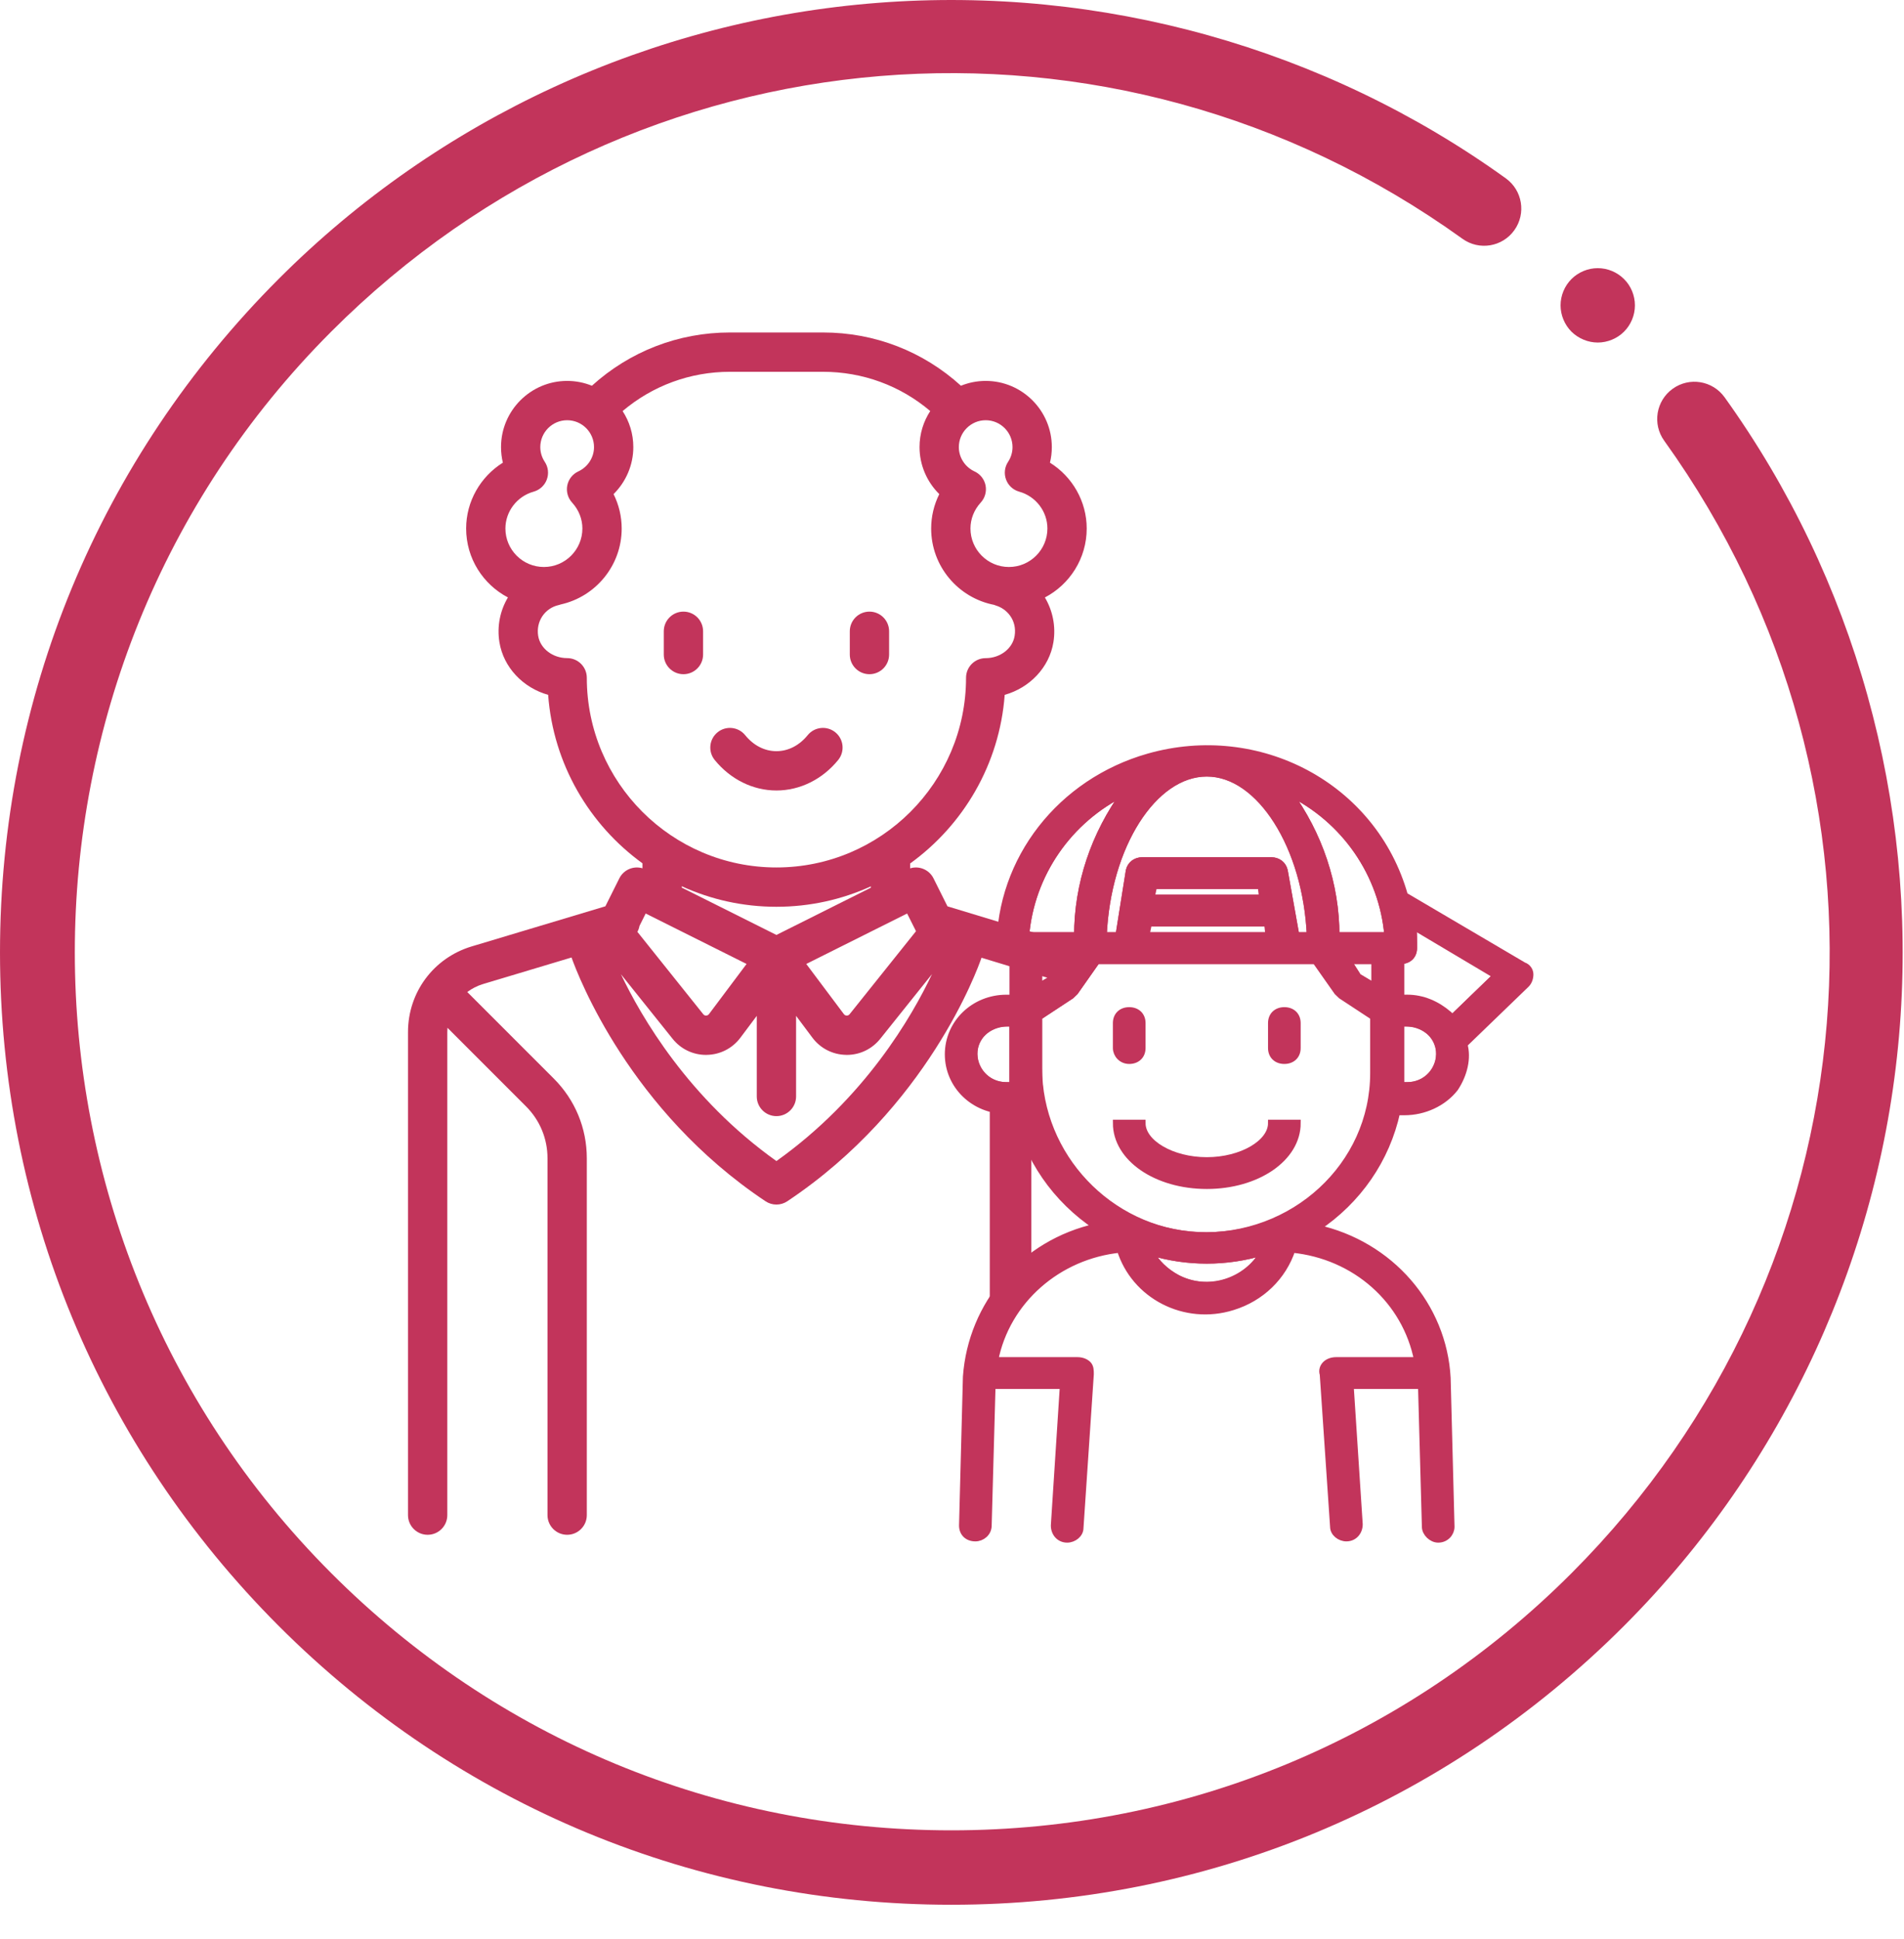
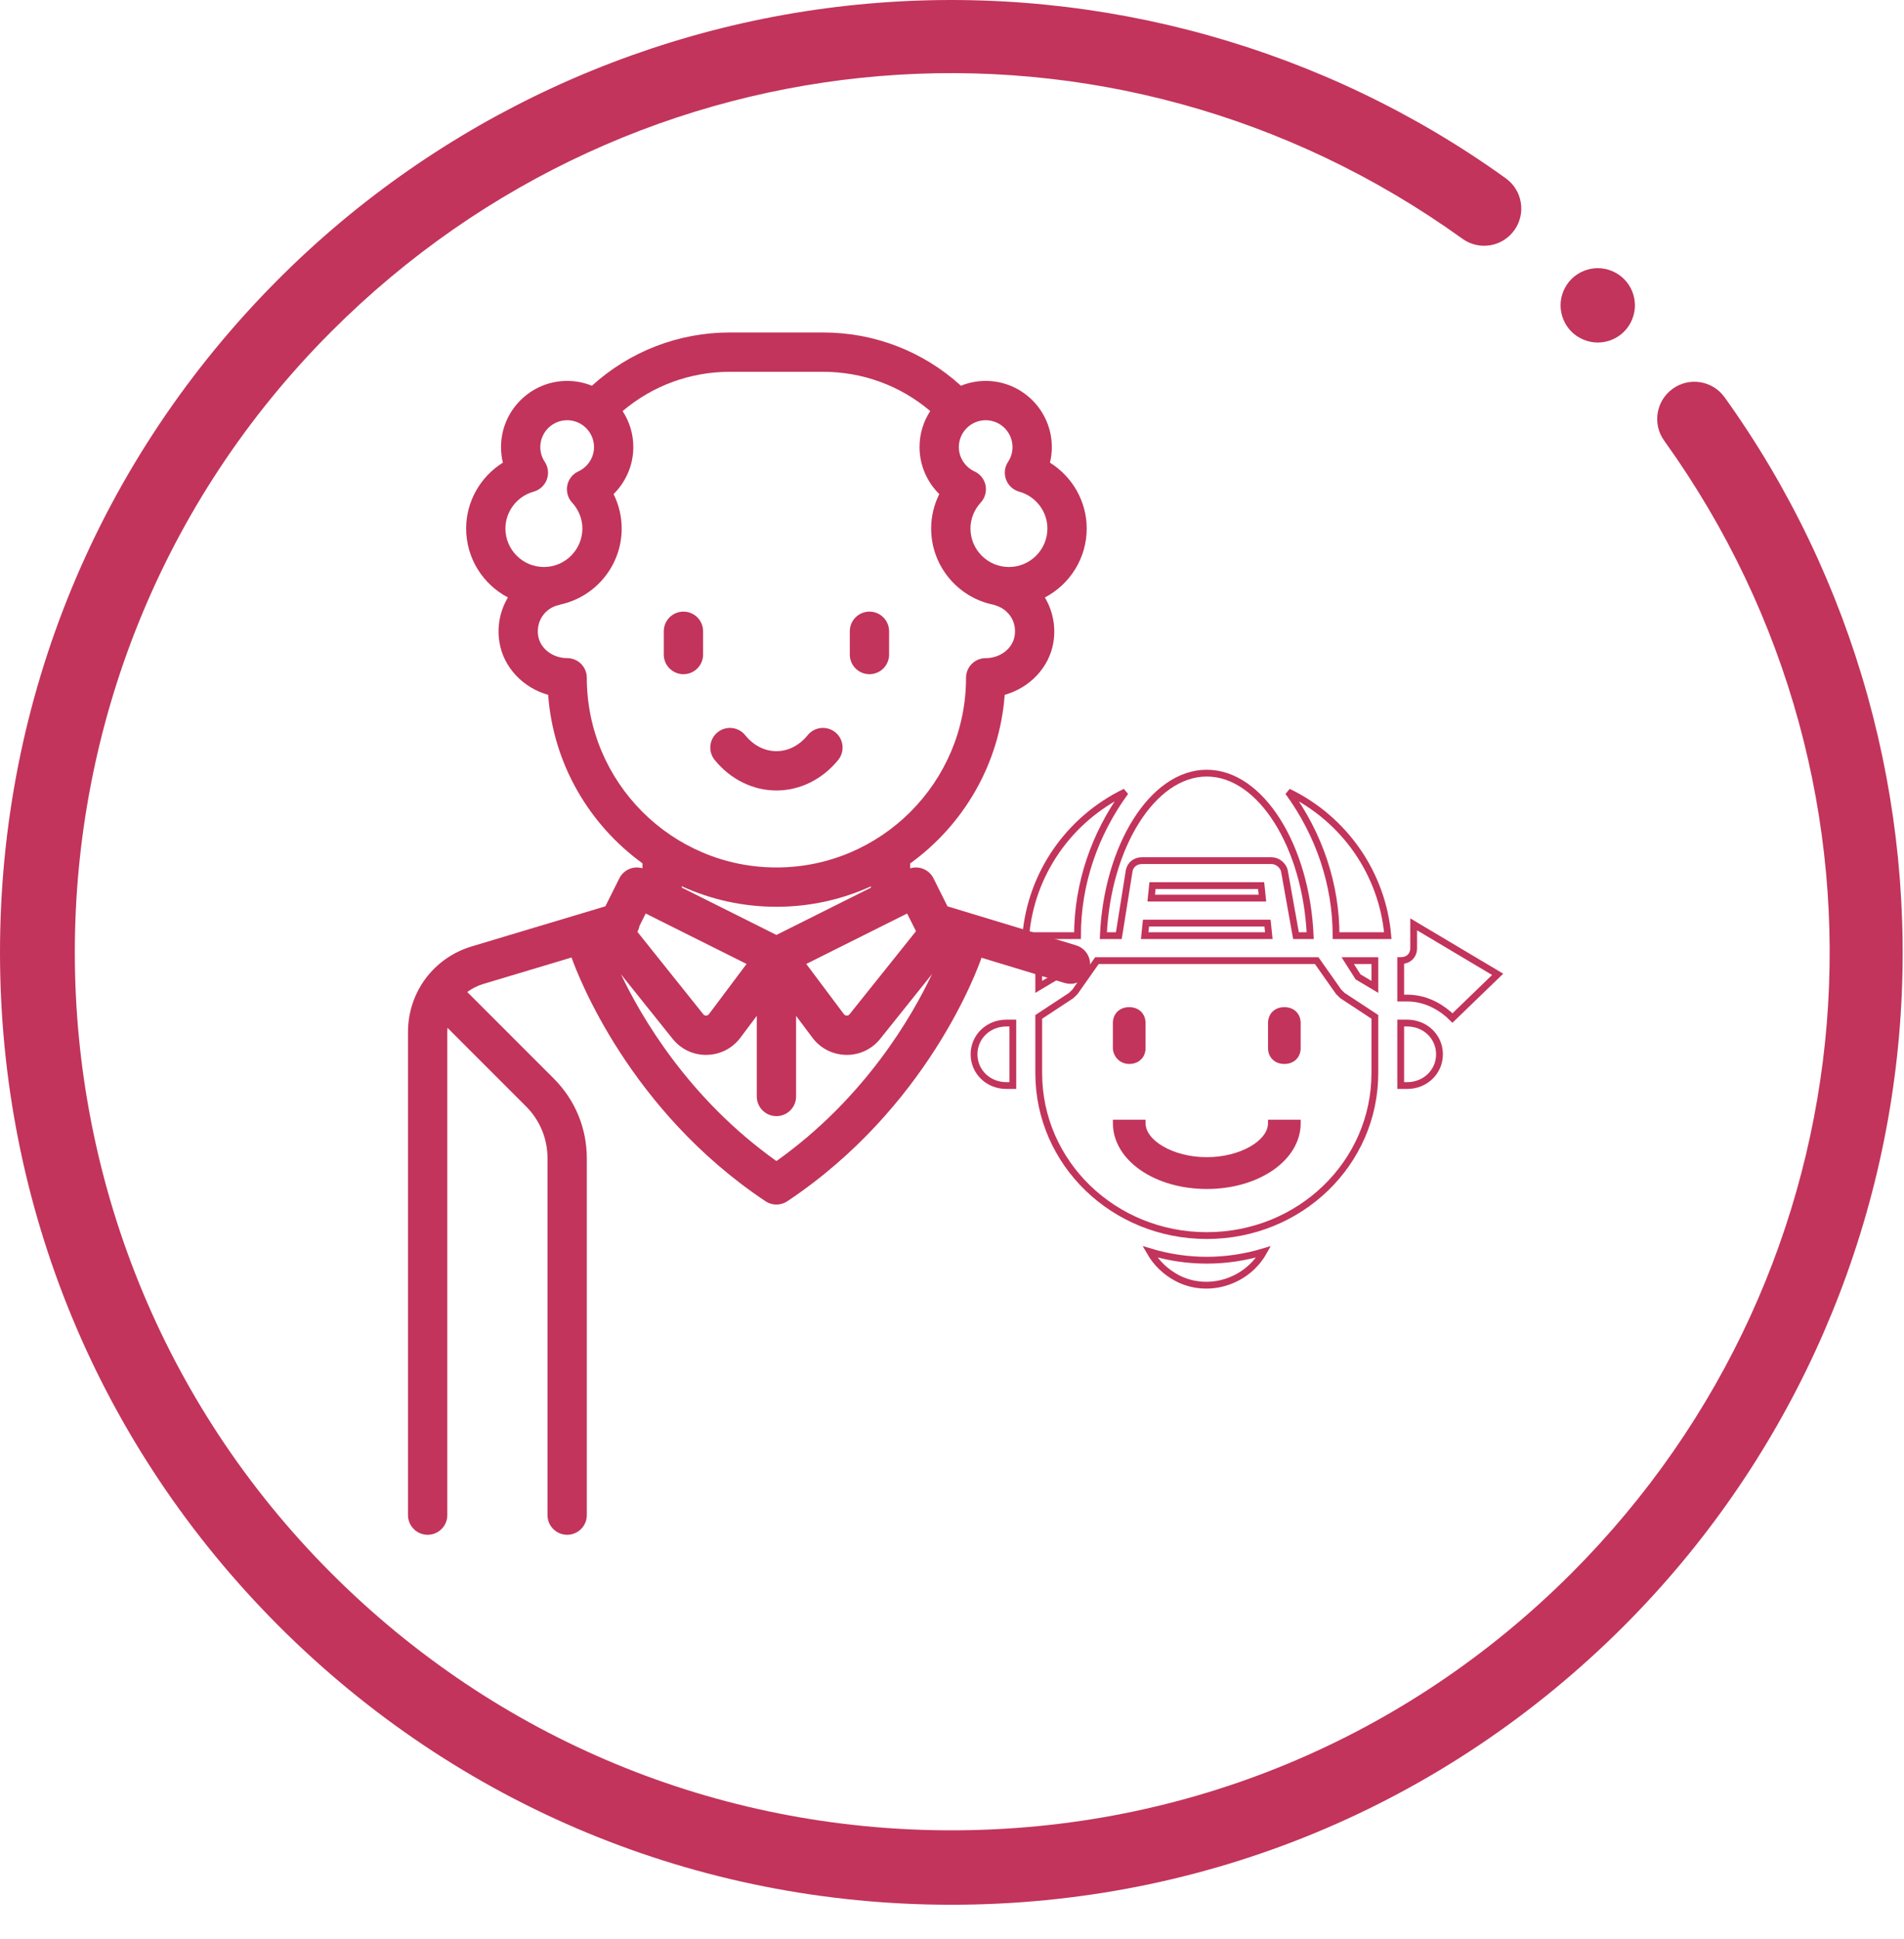
<svg xmlns="http://www.w3.org/2000/svg" width="56" height="57" viewBox="0 0 56 57" fill="none">
  <path d="M50.723 11.68C50.37 11.189 49.687 11.077 49.197 11.43C48.706 11.783 48.594 12.466 48.947 12.957C56.35 23.26 55.203 37.263 46.221 46.253C41.349 51.128 34.872 53.813 27.982 53.813C21.092 53.813 14.615 51.128 9.744 46.253C-0.314 36.188 -0.314 19.812 9.744 9.748C18.723 0.76 32.717 -0.387 43.013 7.02C43.503 7.373 44.185 7.261 44.538 6.77C44.891 6.279 44.779 5.596 44.288 5.243C38.961 1.41 32.404 -0.424 25.828 0.083C19.179 0.593 12.917 3.476 8.195 8.202C2.91 13.49 0 20.522 0 28.001C0 35.48 2.91 42.512 8.195 47.801C13.479 53.089 20.507 56.001 27.98 56.001C35.454 56.001 42.481 53.089 47.766 47.801C52.489 43.075 55.37 36.809 55.879 30.154C56.383 23.572 54.551 17.011 50.723 11.68Z" fill="#C2345B" />
  <path d="M46.993 10.071C47.279 10.071 47.563 9.954 47.766 9.751C47.97 9.547 48.086 9.266 48.086 8.977C48.086 8.69 47.97 8.406 47.766 8.205C47.563 8.001 47.282 7.884 46.993 7.884C46.704 7.884 46.423 8.001 46.219 8.205C46.016 8.408 45.899 8.69 45.899 8.977C45.899 9.264 46.016 9.547 46.219 9.751C46.423 9.952 46.706 10.071 46.993 10.071Z" fill="#C2345B" />
  <path d="M31.651 27.794L27.867 26.647L27.456 25.824C27.328 25.567 27.034 25.448 26.769 25.53V25.387C28.336 24.255 29.399 22.467 29.55 20.429C30.284 20.223 30.862 19.626 30.983 18.882C31.059 18.412 30.96 17.95 30.732 17.566C31.462 17.184 31.962 16.418 31.962 15.538C31.962 14.74 31.539 14.013 30.881 13.603C30.918 13.454 30.936 13.3 30.936 13.145C30.936 12.072 30.063 11.199 28.991 11.199C28.733 11.199 28.488 11.25 28.263 11.341C27.149 10.329 25.723 9.775 24.204 9.775H21.468C19.956 9.775 18.524 10.33 17.409 11.341C17.184 11.25 16.938 11.199 16.681 11.199C15.608 11.199 14.736 12.072 14.736 13.145C14.736 13.3 14.754 13.454 14.79 13.603C14.133 14.013 13.71 14.74 13.71 15.538C13.71 16.418 14.209 17.183 14.939 17.565C14.711 17.948 14.612 18.41 14.689 18.882C14.81 19.626 15.387 20.223 16.122 20.429C16.272 22.464 17.333 24.25 18.896 25.382V25.528C18.633 25.45 18.343 25.569 18.216 25.823L17.805 26.646L13.874 27.825C12.753 28.162 12 29.174 12 30.344V44.546C12 44.865 12.259 45.124 12.578 45.124C12.897 45.124 13.156 44.865 13.156 44.546V30.344C13.156 30.302 13.158 30.26 13.161 30.218L15.471 32.528C15.879 32.936 16.103 33.477 16.103 34.054V44.546C16.103 44.865 16.362 45.124 16.681 45.124C17 45.124 17.259 44.865 17.259 44.546V34.054C17.259 33.169 16.914 32.337 16.288 31.711L13.743 29.166C13.88 29.064 14.035 28.984 14.206 28.932L16.81 28.151C17.014 28.724 18.528 32.66 22.515 35.318C22.612 35.383 22.724 35.415 22.836 35.415C22.948 35.415 23.059 35.383 23.156 35.318C27.277 32.571 28.747 28.51 28.868 28.158L31.316 28.901C31.372 28.917 31.428 28.925 31.484 28.925C31.732 28.925 31.961 28.765 32.037 28.515C32.129 28.21 31.957 27.887 31.651 27.794ZM26.941 27.378L24.988 29.819C24.961 29.852 24.929 29.859 24.903 29.859C24.88 29.858 24.846 29.851 24.82 29.816L23.714 28.341L26.68 26.858L26.941 27.378ZM22.836 27.488L20.052 26.096V26.057C20.901 26.444 21.844 26.66 22.836 26.66C23.826 26.66 24.766 26.445 25.613 26.06V26.099L22.836 27.488ZM28.991 12.355C29.426 12.355 29.78 12.71 29.78 13.145C29.78 13.299 29.735 13.449 29.649 13.579C29.547 13.733 29.525 13.927 29.59 14.1C29.654 14.274 29.798 14.405 29.976 14.455C30.465 14.591 30.806 15.037 30.806 15.538C30.806 16.163 30.298 16.67 29.674 16.67C29.05 16.67 28.543 16.163 28.543 15.538C28.543 15.259 28.65 14.988 28.845 14.776C28.97 14.64 29.023 14.452 28.987 14.271C28.951 14.09 28.83 13.937 28.662 13.86C28.382 13.73 28.201 13.45 28.201 13.145C28.201 12.71 28.555 12.355 28.991 12.355ZM14.865 15.538C14.866 15.037 15.207 14.591 15.696 14.455C15.874 14.405 16.017 14.274 16.082 14.101C16.147 13.927 16.125 13.733 16.023 13.579C15.937 13.45 15.891 13.299 15.891 13.145C15.891 12.71 16.245 12.355 16.681 12.355C17.117 12.355 17.471 12.71 17.471 13.145C17.471 13.45 17.29 13.73 17.009 13.86C16.842 13.937 16.721 14.09 16.685 14.271C16.649 14.452 16.701 14.64 16.826 14.776C17.021 14.988 17.129 15.259 17.129 15.538C17.129 16.163 16.621 16.67 15.997 16.67C15.373 16.67 14.865 16.163 14.865 15.538ZM17.259 19.927C17.259 19.608 17 19.349 16.681 19.349C16.256 19.349 15.89 19.069 15.829 18.697C15.76 18.272 16.02 17.882 16.433 17.789C16.455 17.784 16.477 17.778 16.498 17.77C17.519 17.541 18.285 16.628 18.285 15.539C18.285 15.185 18.202 14.84 18.046 14.527C18.41 14.167 18.627 13.671 18.627 13.145C18.627 12.755 18.511 12.391 18.312 12.086C19.194 11.34 20.301 10.931 21.468 10.931H24.203C25.375 10.931 26.479 11.338 27.36 12.085C27.161 12.39 27.045 12.754 27.045 13.145C27.045 13.671 27.261 14.167 27.626 14.527C27.47 14.84 27.387 15.185 27.387 15.539C27.387 16.65 28.184 17.578 29.236 17.783C29.253 17.791 29.272 17.797 29.29 17.803C29.621 17.901 29.917 18.24 29.842 18.697C29.782 19.069 29.416 19.35 28.991 19.35C28.671 19.35 28.413 19.608 28.413 19.927C28.413 23.003 25.911 25.504 22.836 25.504C19.761 25.504 17.259 23.003 17.259 19.927ZM18.808 27.224L18.991 26.858L21.958 28.341L20.852 29.816C20.826 29.851 20.792 29.858 20.768 29.859C20.743 29.861 20.711 29.852 20.684 29.819L18.747 27.397C18.776 27.343 18.797 27.285 18.808 27.224ZM22.836 34.136C20.249 32.297 18.856 29.891 18.264 28.645L19.782 30.541C20.023 30.843 20.381 31.015 20.766 31.015C20.773 31.015 20.78 31.014 20.787 31.014C21.18 31.008 21.54 30.824 21.776 30.51L22.258 29.867V32.237C22.258 32.556 22.517 32.815 22.836 32.815C23.155 32.815 23.414 32.556 23.414 32.237V29.867L23.895 30.51C24.131 30.824 24.492 31.008 24.885 31.014C24.892 31.014 24.898 31.015 24.905 31.015C25.291 31.015 25.648 30.843 25.89 30.541L27.412 28.639C26.825 29.881 25.436 32.289 22.836 34.136Z" fill="#C2345B" />
  <path d="M33.212 31.181C33.44 31.181 33.593 31.034 33.593 30.814V30.079C33.593 29.858 33.44 29.711 33.212 29.711C32.984 29.711 32.832 29.858 32.832 30.079V30.814C32.832 30.997 32.984 31.181 33.212 31.181Z" fill="#C2345B" stroke="#C2345B" stroke-width="0.2" />
  <path d="M37.775 29.711C37.547 29.711 37.395 29.858 37.395 30.079V30.814C37.395 31.034 37.547 31.181 37.775 31.181C38.003 31.181 38.155 31.034 38.155 30.814V30.079C38.155 29.858 38.003 29.711 37.775 29.711Z" fill="#C2345B" stroke="#C2345B" stroke-width="0.2" />
  <path d="M35.494 34.122C34.467 34.122 33.593 33.608 33.593 33.02H32.832C32.832 34.049 34.011 34.857 35.494 34.857C36.977 34.857 38.156 34.049 38.156 33.02H37.395C37.395 33.608 36.52 34.122 35.494 34.122Z" fill="#C2345B" stroke="#C2345B" stroke-width="0.2" />
  <path d="M29.789 30.079H29.599C29.067 30.079 28.648 30.483 28.648 30.997C28.648 31.512 29.067 31.916 29.599 31.916H29.789C29.789 31.806 29.789 31.659 29.789 31.549V30.079Z" stroke="#C2345B" stroke-width="0.2" />
  <path d="M33.82 36.803C34.01 37.134 34.277 37.391 34.619 37.575C35.531 38.053 36.672 37.685 37.166 36.803C36.064 37.134 34.923 37.134 33.82 36.803Z" stroke="#C2345B" stroke-width="0.2" />
  <path d="M39.943 28.721L40.437 29.015V28.243H39.639L39.943 28.721Z" stroke="#C2345B" stroke-width="0.2" />
  <path d="M40.817 27.508C40.664 25.708 39.562 24.091 37.889 23.283C38.801 24.532 39.296 26.002 39.296 27.508H40.817Z" stroke="#C2345B" stroke-width="0.2" />
  <path d="M32.907 27.508L33.212 25.597C33.25 25.413 33.402 25.303 33.592 25.303H37.394C37.584 25.303 37.737 25.45 37.775 25.597L38.117 27.508H38.535C38.421 24.899 37.09 22.731 35.493 22.731C33.896 22.731 32.565 24.899 32.451 27.508H32.907Z" stroke="#C2345B" stroke-width="0.2" />
  <path d="M42.604 29.822C42.642 29.858 42.68 29.895 42.718 29.932L44.049 28.646L41.578 27.176C41.578 27.433 41.578 27.654 41.578 27.874C41.578 28.095 41.425 28.242 41.197 28.242V29.344H41.387C41.844 29.344 42.262 29.528 42.604 29.822Z" stroke="#C2345B" stroke-width="0.2" />
  <path d="M42.338 30.997C42.338 30.483 41.92 30.079 41.387 30.079H41.197V31.549C41.197 31.659 41.197 31.806 41.197 31.916H41.387C41.92 31.916 42.338 31.512 42.338 30.997Z" stroke="#C2345B" stroke-width="0.2" />
  <path d="M31.045 28.721L31.349 28.243H30.551V29.015L31.045 28.721Z" stroke="#C2345B" stroke-width="0.2" />
  <path d="M40.437 31.55V29.897L39.487 29.272C39.449 29.235 39.41 29.198 39.373 29.162L38.726 28.243H32.262L31.616 29.162C31.577 29.198 31.539 29.235 31.501 29.272L30.551 29.897V31.55C30.551 34.196 32.756 36.327 35.494 36.327C38.232 36.327 40.437 34.196 40.437 31.55Z" stroke="#C2345B" stroke-width="0.2" />
  <path d="M33.897 26.038L33.859 26.405H37.13L37.092 26.038H33.897Z" stroke="#C2345B" stroke-width="0.2" />
  <path d="M33.668 27.508H37.318L37.28 27.14H33.706L33.668 27.508Z" stroke="#C2345B" stroke-width="0.2" />
  <path d="M33.098 23.283C31.425 24.091 30.322 25.708 30.17 27.508H31.691C31.691 26.002 32.185 24.532 33.098 23.283Z" stroke="#C2345B" stroke-width="0.2" />
-   <path d="M29.181 40.736H31.273L31.007 44.851C31.007 45.071 31.159 45.255 31.387 45.255C31.577 45.255 31.767 45.108 31.767 44.925L32.071 40.405C32.071 40.295 32.071 40.184 31.995 40.111C31.919 40.038 31.805 40.001 31.691 40.001H29.258C29.6 38.237 31.121 36.914 32.946 36.73C33.364 38.09 34.847 38.862 36.254 38.421C37.091 38.164 37.737 37.539 38.003 36.73C39.866 36.914 41.349 38.237 41.692 40.001H39.296C39.182 40.001 39.068 40.038 38.992 40.111C38.916 40.184 38.878 40.295 38.916 40.405L39.22 44.888C39.22 45.071 39.41 45.218 39.6 45.218C39.828 45.218 39.98 45.035 39.98 44.814L39.714 40.736H41.806L41.92 44.888C41.92 45.071 42.11 45.255 42.3 45.255C42.528 45.255 42.68 45.071 42.68 44.888L42.566 40.515C42.452 38.384 40.893 36.584 38.726 36.106C39.943 35.297 40.779 34.085 41.083 32.689H41.311C41.882 32.689 42.452 32.431 42.794 31.991C43.06 31.586 43.175 31.109 43.06 30.704L44.886 28.941C44.962 28.867 45 28.757 45 28.647C45 28.537 44.924 28.426 44.81 28.39L41.311 26.332C40.399 23.099 37.015 21.335 33.782 22.253C31.197 22.988 29.41 25.266 29.41 27.875C29.41 28.096 29.562 28.243 29.79 28.243V29.345H29.6C28.649 29.345 27.889 30.08 27.889 30.998C27.889 31.917 28.649 32.652 29.6 32.652H29.904C30.208 34.048 31.045 35.261 32.261 36.069C30.094 36.547 28.573 38.347 28.421 40.478L28.307 44.851C28.307 45.071 28.459 45.218 28.687 45.218C28.877 45.218 29.067 45.071 29.067 44.851L29.181 40.736ZM41.197 28.243C41.425 28.243 41.578 28.096 41.578 27.875C41.578 27.655 41.578 27.434 41.539 27.214L44.011 28.684L42.68 29.97C42.642 29.933 42.604 29.896 42.566 29.859C42.262 29.529 41.806 29.382 41.349 29.382H41.197V28.243ZM41.197 31.55V30.08H41.349C41.844 30.08 42.3 30.411 42.338 30.888C42.376 31.439 41.958 31.917 41.387 31.917H41.197C41.197 31.807 41.197 31.66 41.197 31.55ZM29.6 31.917C29.029 31.917 28.611 31.439 28.649 30.888C28.687 30.411 29.143 30.08 29.638 30.08H29.79V31.55C29.79 31.66 29.79 31.807 29.79 31.917H29.6ZM34.619 37.576C34.277 37.392 34.011 37.135 33.821 36.804C34.923 37.135 36.064 37.135 37.167 36.804C36.672 37.723 35.532 38.053 34.619 37.576ZM40.437 29.014L39.943 28.72L39.638 28.243H40.437V29.014ZM40.817 27.508H39.296C39.296 26.001 38.802 24.532 37.889 23.282C39.562 24.091 40.665 25.707 40.817 27.508ZM35.494 22.731C37.053 22.731 38.422 24.899 38.536 27.508H38.117L37.775 25.597C37.737 25.413 37.585 25.303 37.395 25.303H33.592C33.402 25.303 33.25 25.45 33.212 25.597L32.908 27.508H32.452C32.566 24.862 33.935 22.731 35.494 22.731ZM37.281 27.14L37.357 27.508H33.706L33.782 27.14H37.281ZM33.858 26.405L33.935 26.038H37.091L37.167 26.405H33.858ZM33.098 23.282C32.185 24.532 31.691 26.001 31.691 27.508H30.17C30.322 25.707 31.425 24.091 33.098 23.282ZM31.349 28.243L31.045 28.72L30.55 29.014V28.243H31.349ZM30.55 31.403V29.896L31.501 29.271C31.539 29.235 31.577 29.198 31.615 29.161L32.261 28.243H38.688L39.334 29.161C39.372 29.198 39.41 29.235 39.448 29.271L40.399 29.896V31.55C40.399 34.269 38.041 36.437 35.227 36.326C32.604 36.179 30.55 33.975 30.55 31.403Z" fill="#C2345B" stroke="#C2345B" stroke-width="0.2" />
  <path d="M24.568 21.53C24.32 21.329 23.956 21.367 23.755 21.615C23.509 21.918 23.183 22.085 22.836 22.085C22.489 22.085 22.163 21.918 21.917 21.615C21.716 21.367 21.352 21.329 21.105 21.53C20.857 21.731 20.819 22.095 21.02 22.343C21.482 22.913 22.145 23.241 22.836 23.241C23.528 23.241 24.19 22.913 24.653 22.343C24.854 22.095 24.816 21.731 24.568 21.53Z" fill="#C2345B" />
  <path d="M20.101 17.982C19.782 17.982 19.523 18.241 19.523 18.56V19.244C19.523 19.563 19.782 19.822 20.101 19.822C20.421 19.822 20.679 19.563 20.679 19.244V18.56C20.679 18.241 20.421 17.982 20.101 17.982Z" fill="#C2345B" />
  <path d="M25.572 17.982C25.253 17.982 24.994 18.241 24.994 18.56V19.244C24.994 19.563 25.253 19.822 25.572 19.822C25.891 19.822 26.15 19.563 26.15 19.244V18.56C26.15 18.241 25.891 17.982 25.572 17.982Z" fill="#C2345B" />
-   <path d="M29.111 32.386L30.334 31.775V37.886L29.111 39.109V32.386Z" fill="#C2345B" />
</svg>